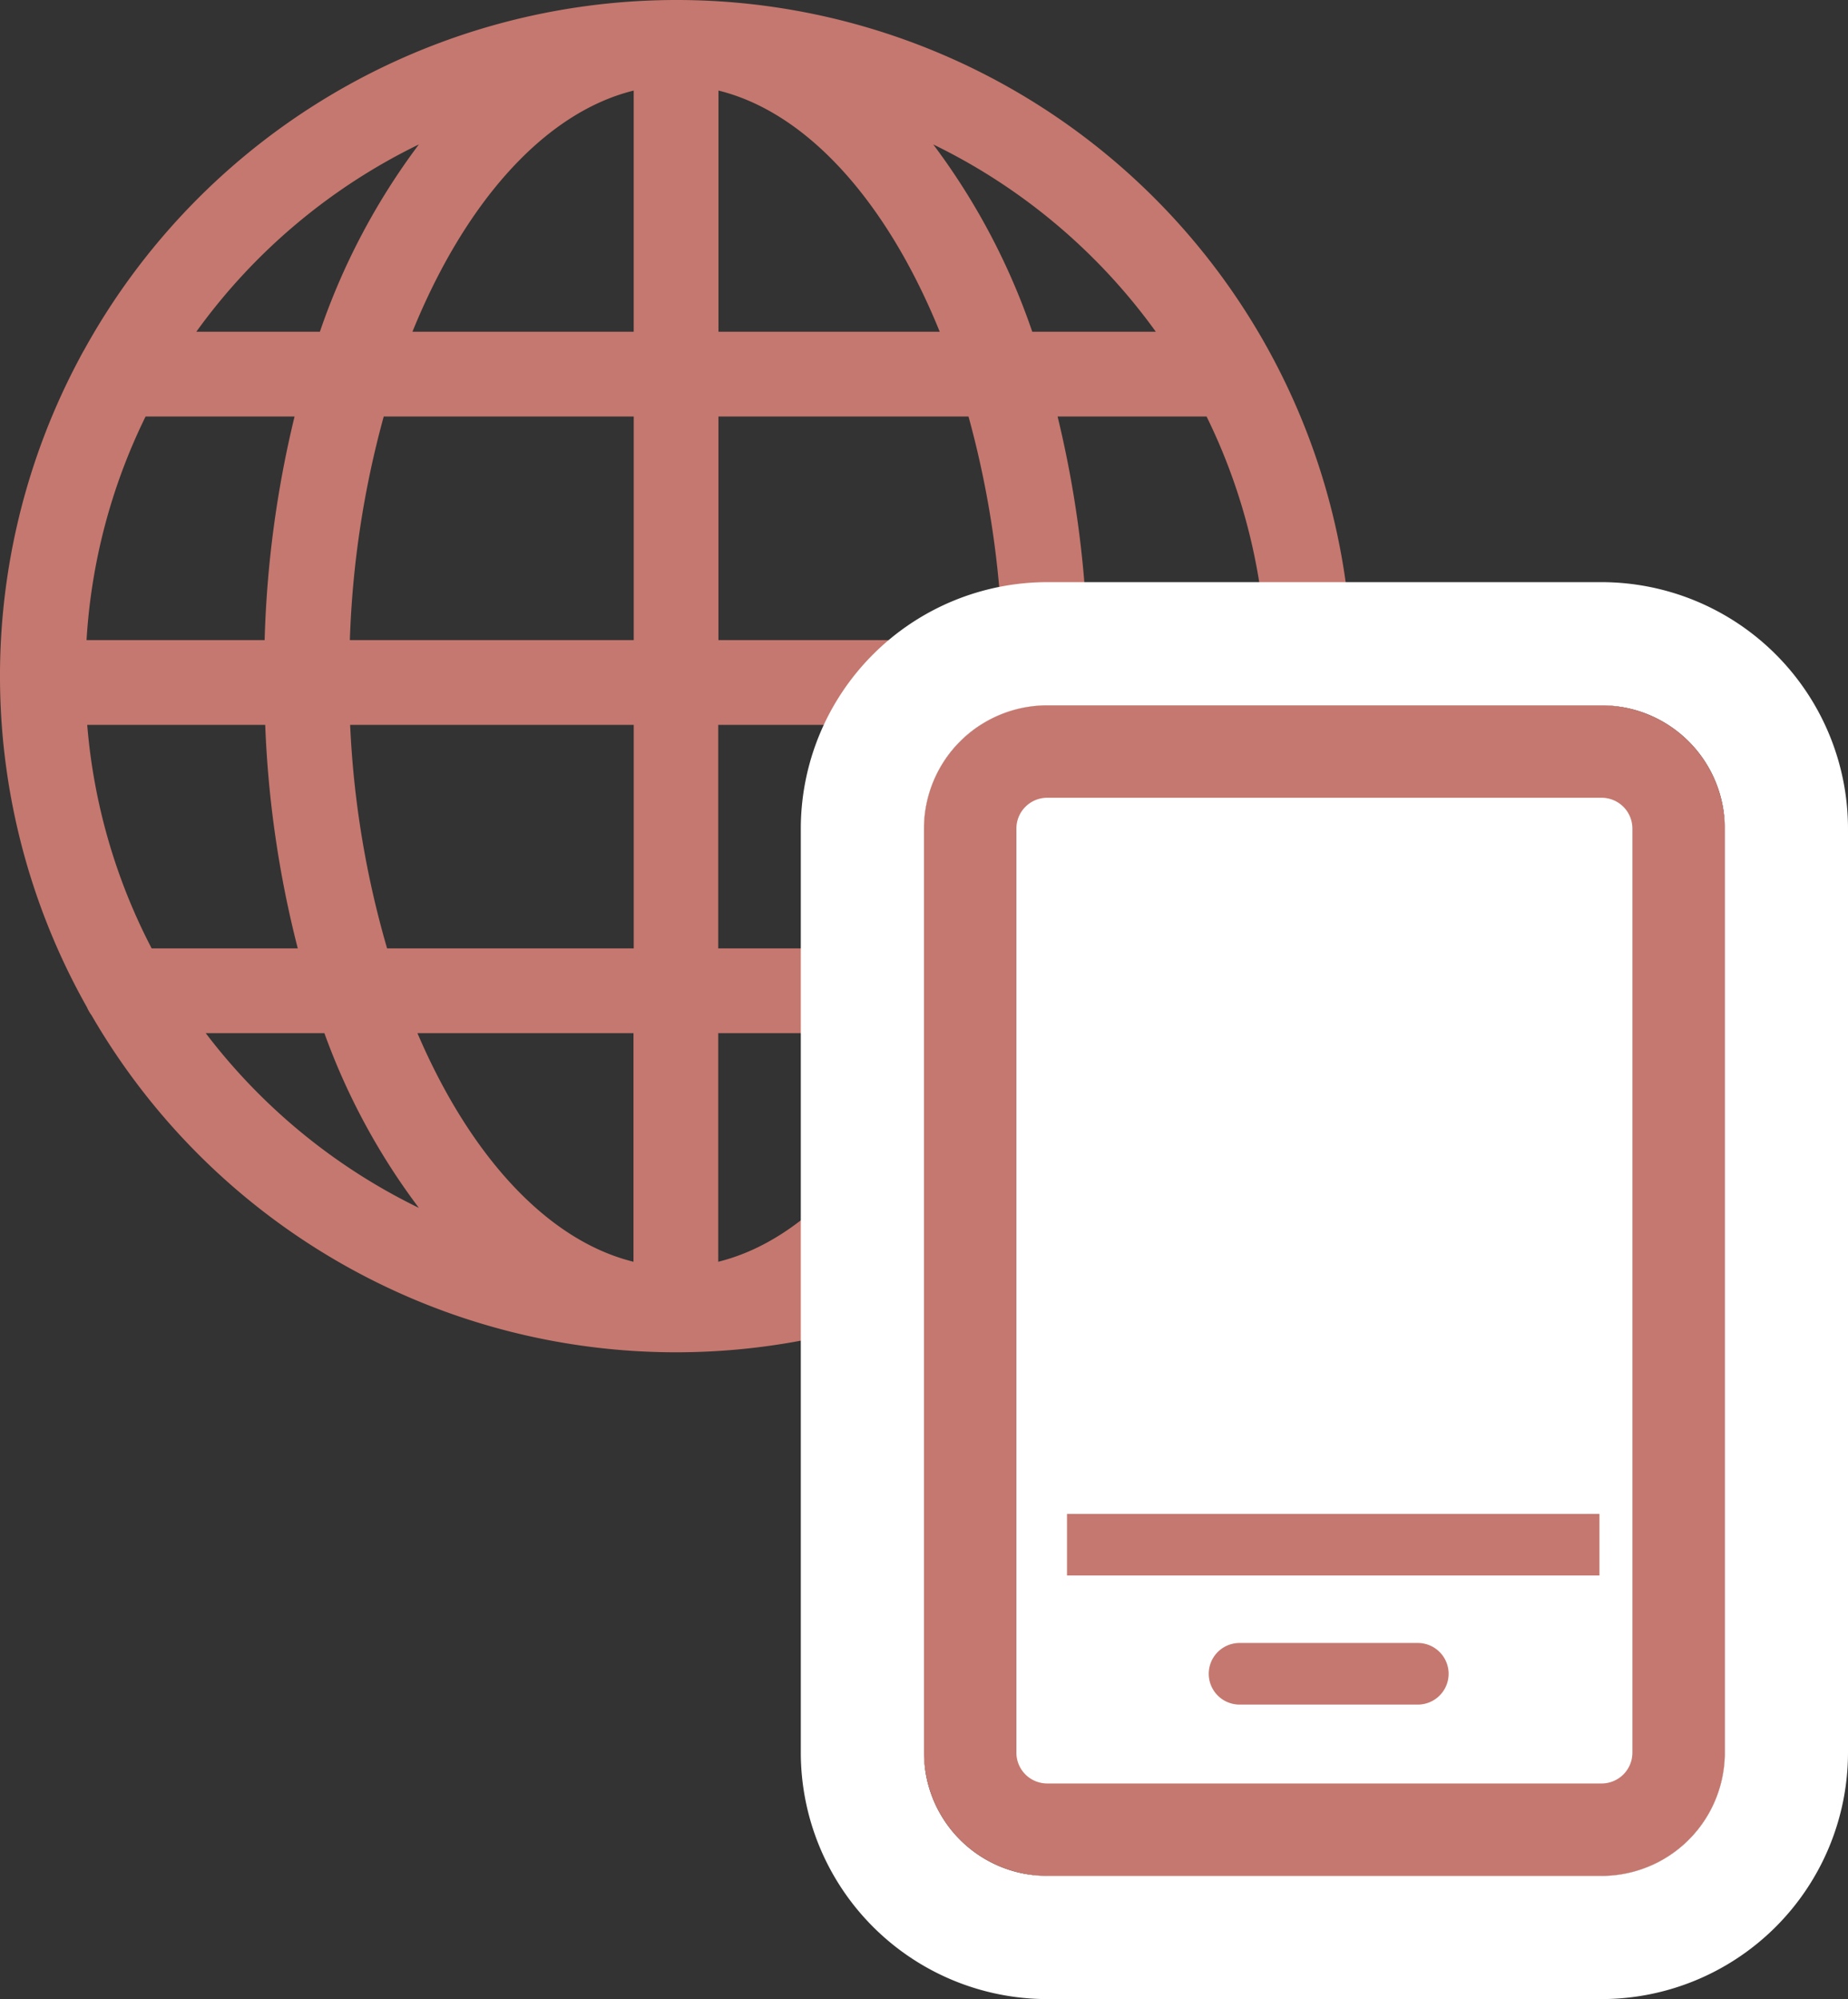
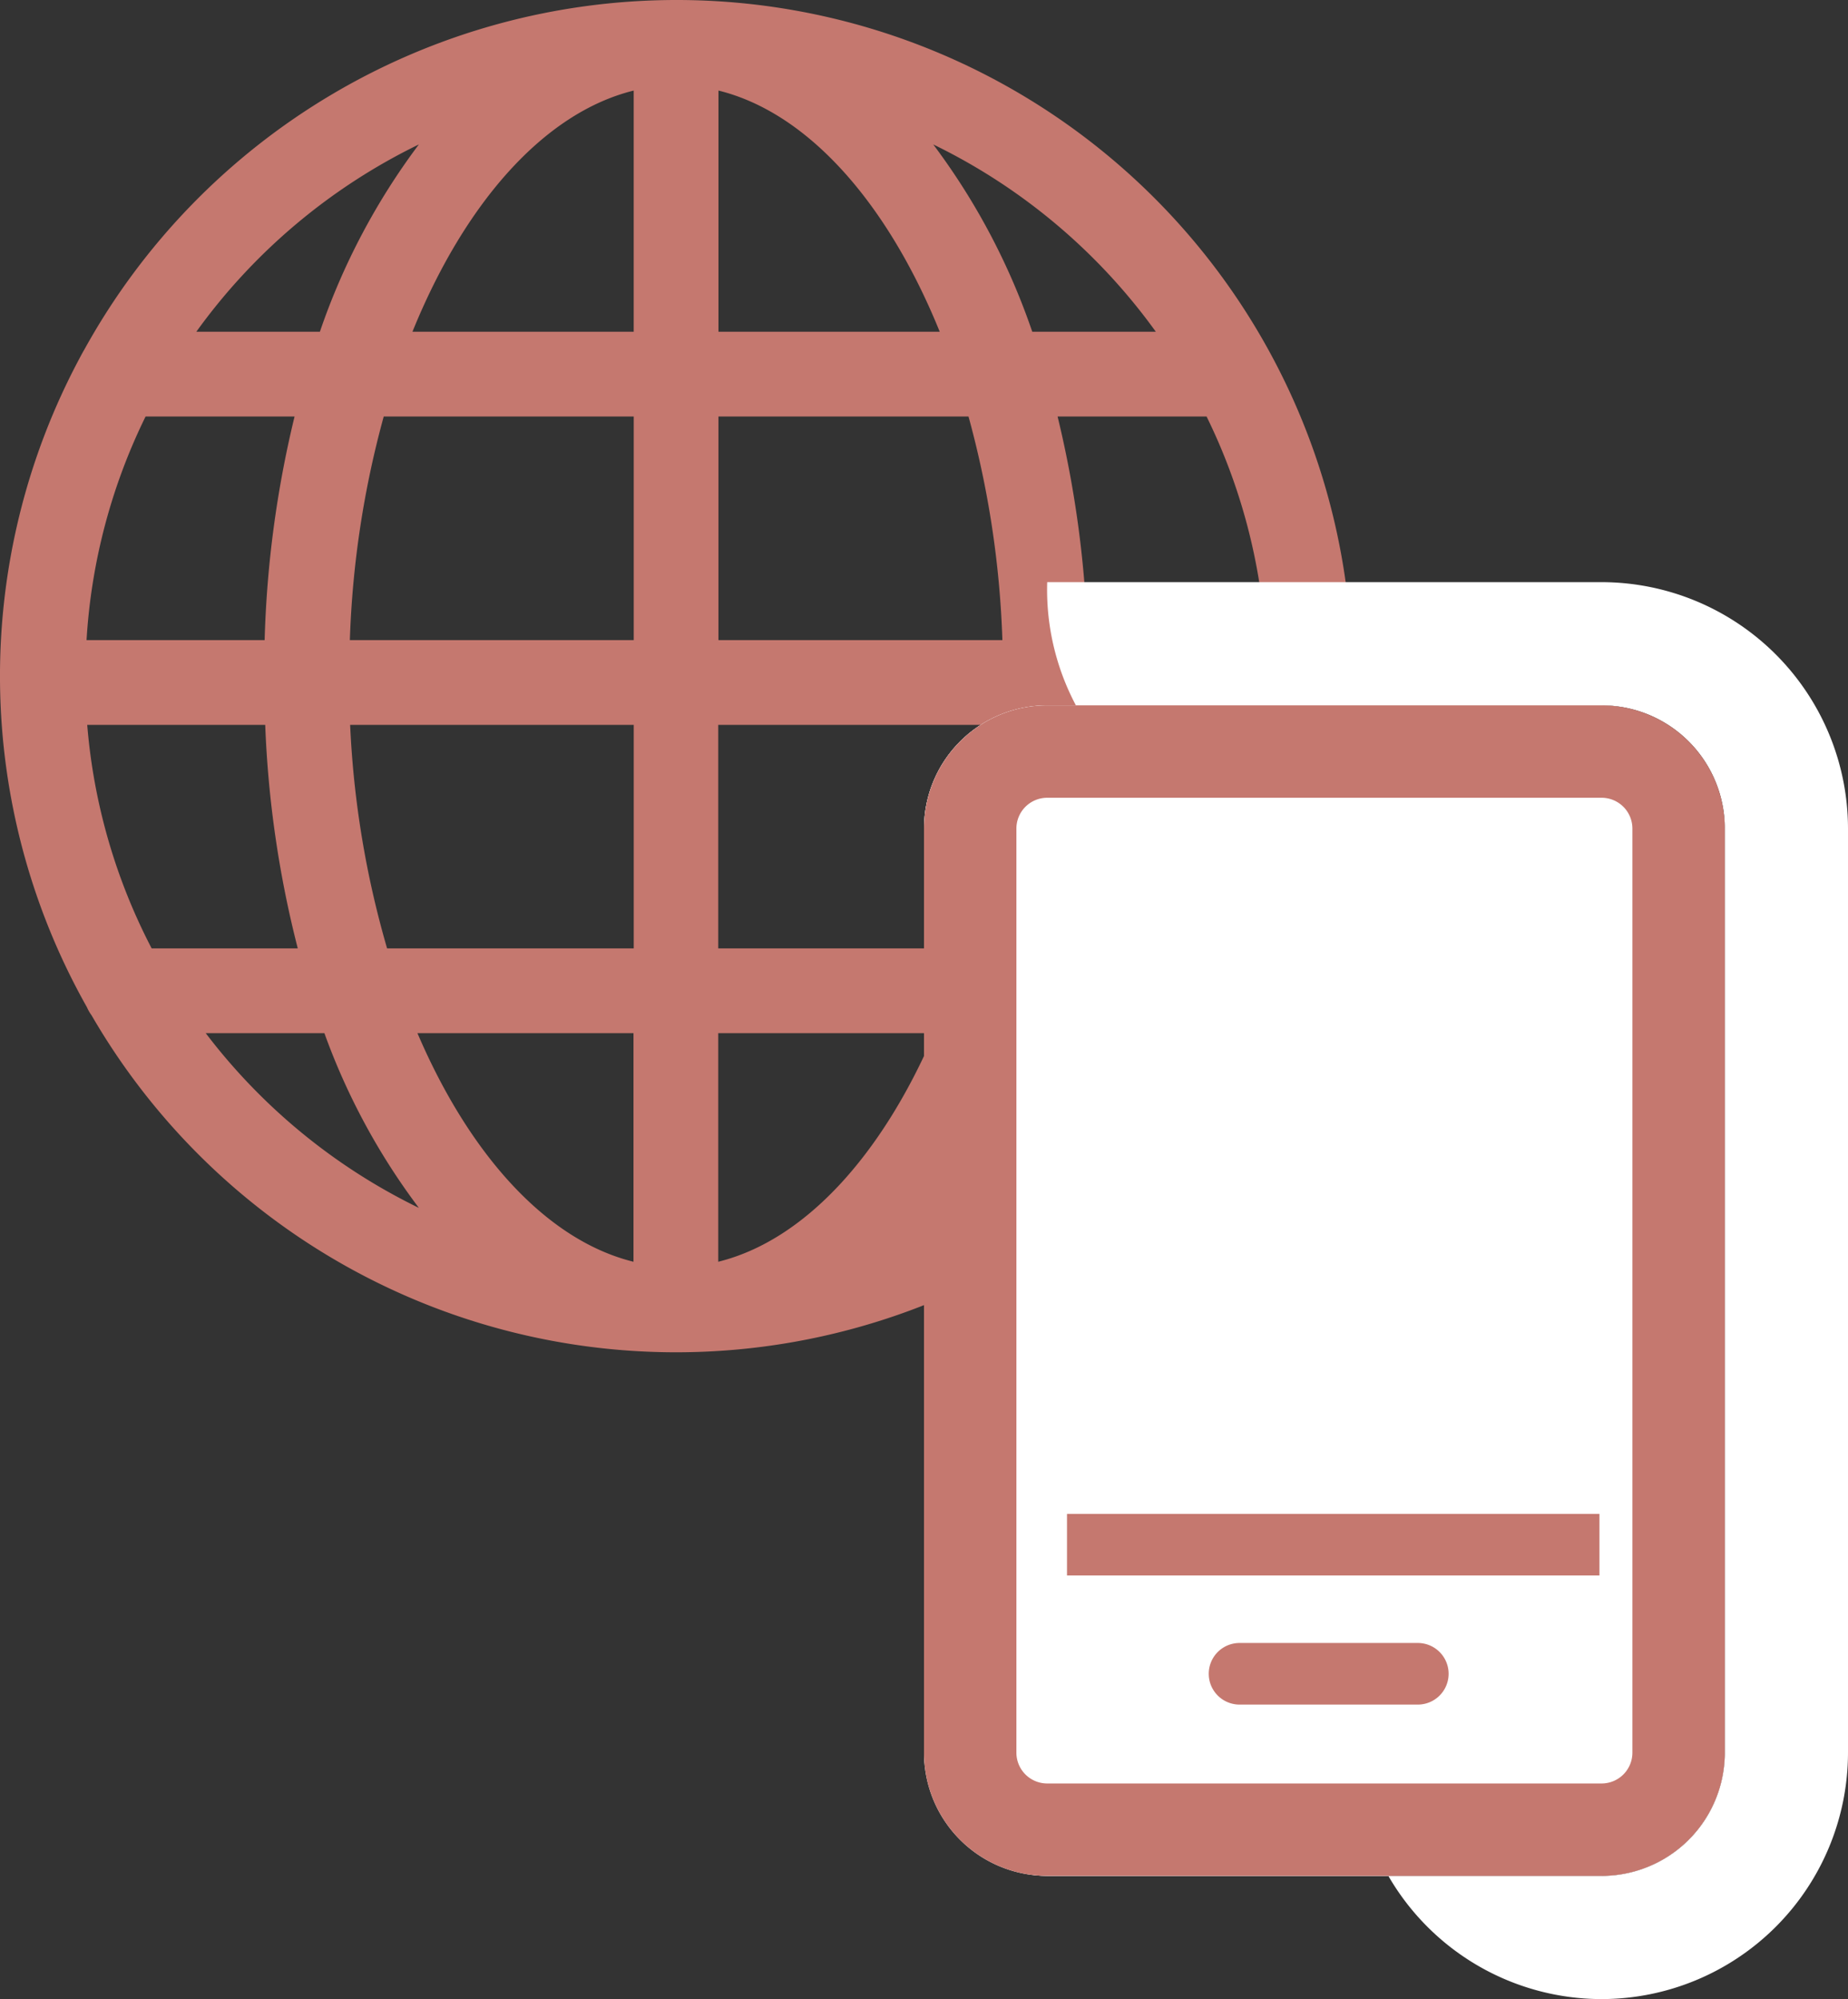
<svg xmlns="http://www.w3.org/2000/svg" width="60" height="64.899" viewBox="0 0 60 64.899">
  <rect x="0" y="0" width="60" height="64.899" fill="#333333" stroke="none" />
  <g transform="translate(-126 -5.101)">
    <path d="M21.951,0A21.966,21.966,0,0,0,2.728,11.367c-.019.027-.032.057-.049.085l-.052.095c-.012.025-.027.048-.038.073A21.888,21.888,0,0,0,2.823,32.7a1.366,1.366,0,0,0,.151.263,21.93,21.93,0,0,0,37.961-.014,1.372,1.372,0,0,0,.08-.139A21.934,21.934,0,0,0,21.951,0M37.527,10.77H33.515A21.916,21.916,0,0,0,30.3,4.689a19.3,19.3,0,0,1,7.227,6.081m1.451,20.019H34.234a34.422,34.422,0,0,0,1.057-7.257h5.78a19.04,19.04,0,0,1-2.093,7.257M2.831,23.532H8.611a34.422,34.422,0,0,0,1.057,7.257H4.924a19.04,19.04,0,0,1-2.092-7.257m1.9-10.011H9.564a34.806,34.806,0,0,0-.972,7.26H2.81a19.035,19.035,0,0,1,1.917-7.26m18.6-2.751V2.94c2.915.718,5.494,3.662,7.184,7.83Zm8.118,2.751a31.2,31.2,0,0,1,1.1,7.26H23.326v-7.26ZM20.575,2.94v7.83H13.391c1.69-4.168,4.269-7.112,7.185-7.83m0,10.581v7.26H11.359a31.2,31.2,0,0,1,1.1-7.26Zm-9.2,10.011h9.2v7.257H12.568a30.9,30.9,0,0,1-1.2-7.257m9.2,10.008v7.422c-2.819-.694-5.324-3.47-7.015-7.422Zm2.751,7.422V33.54h7.015c-1.691,3.952-4.2,6.728-7.015,7.422m0-10.173V23.532h9.2a30.9,30.9,0,0,1-1.2,7.257ZM35.309,20.781a34.812,34.812,0,0,0-.972-7.26h4.837a19.033,19.033,0,0,1,1.917,7.26ZM13.6,4.689a21.918,21.918,0,0,0-3.214,6.081H6.374A19.3,19.3,0,0,1,13.6,4.689M6.679,33.54h3.853A21.613,21.613,0,0,0,13.6,39.213,19.29,19.29,0,0,1,6.679,33.54M30.3,39.214a21.61,21.61,0,0,0,3.068-5.674h3.854A19.292,19.292,0,0,1,30.3,39.214" transform="translate(126 5.101)" fill="#c5786f" />
    <g transform="translate(156.243 28.047)">
-       <rect width="26" height="38" rx="4" transform="translate(-0.243 -0.047)" fill="#fff" />
-       <path d="M4,0A4,4,0,0,0,0,4V34a4,4,0,0,0,4,4H22a4,4,0,0,0,4-4V4a4,4,0,0,0-4-4H4M4-4H22a8.009,8.009,0,0,1,8,8V34a8.009,8.009,0,0,1-8,8H4a8.009,8.009,0,0,1-8-8V4A8.009,8.009,0,0,1,4-4Z" transform="translate(-0.243 -0.047)" fill="#fff" />
+       <path d="M4,0A4,4,0,0,0,0,4V34a4,4,0,0,0,4,4H22a4,4,0,0,0,4-4V4a4,4,0,0,0-4-4H4M4-4H22a8.009,8.009,0,0,1,8,8V34a8.009,8.009,0,0,1-8,8a8.009,8.009,0,0,1-8-8V4A8.009,8.009,0,0,1,4-4Z" transform="translate(-0.243 -0.047)" fill="#fff" />
      <rect width="26" height="38" rx="4" transform="translate(-0.243 -0.047)" fill="#fff" />
      <path d="M4,3A1,1,0,0,0,3,4V34a1,1,0,0,0,1,1H22a1,1,0,0,0,1-1V4a1,1,0,0,0-1-1H4M4,0H22a4,4,0,0,1,4,4V34a4,4,0,0,1-4,4H4a4,4,0,0,1-4-4V4A4,4,0,0,1,4,0Z" transform="translate(-0.243 -0.047)" fill="#c5786f" />
      <path d="M170.834,56.96H153.547v-2h17.287Z" transform="translate(-149.147 -28.759)" fill="#c5786f" />
      <path d="M159.334,56.96h-5.788a1,1,0,0,1,0-2h5.788a1,1,0,0,1,0,2Z" transform="translate(-143.544 -24.568)" fill="#c5786f" />
    </g>
  </g>
</svg>